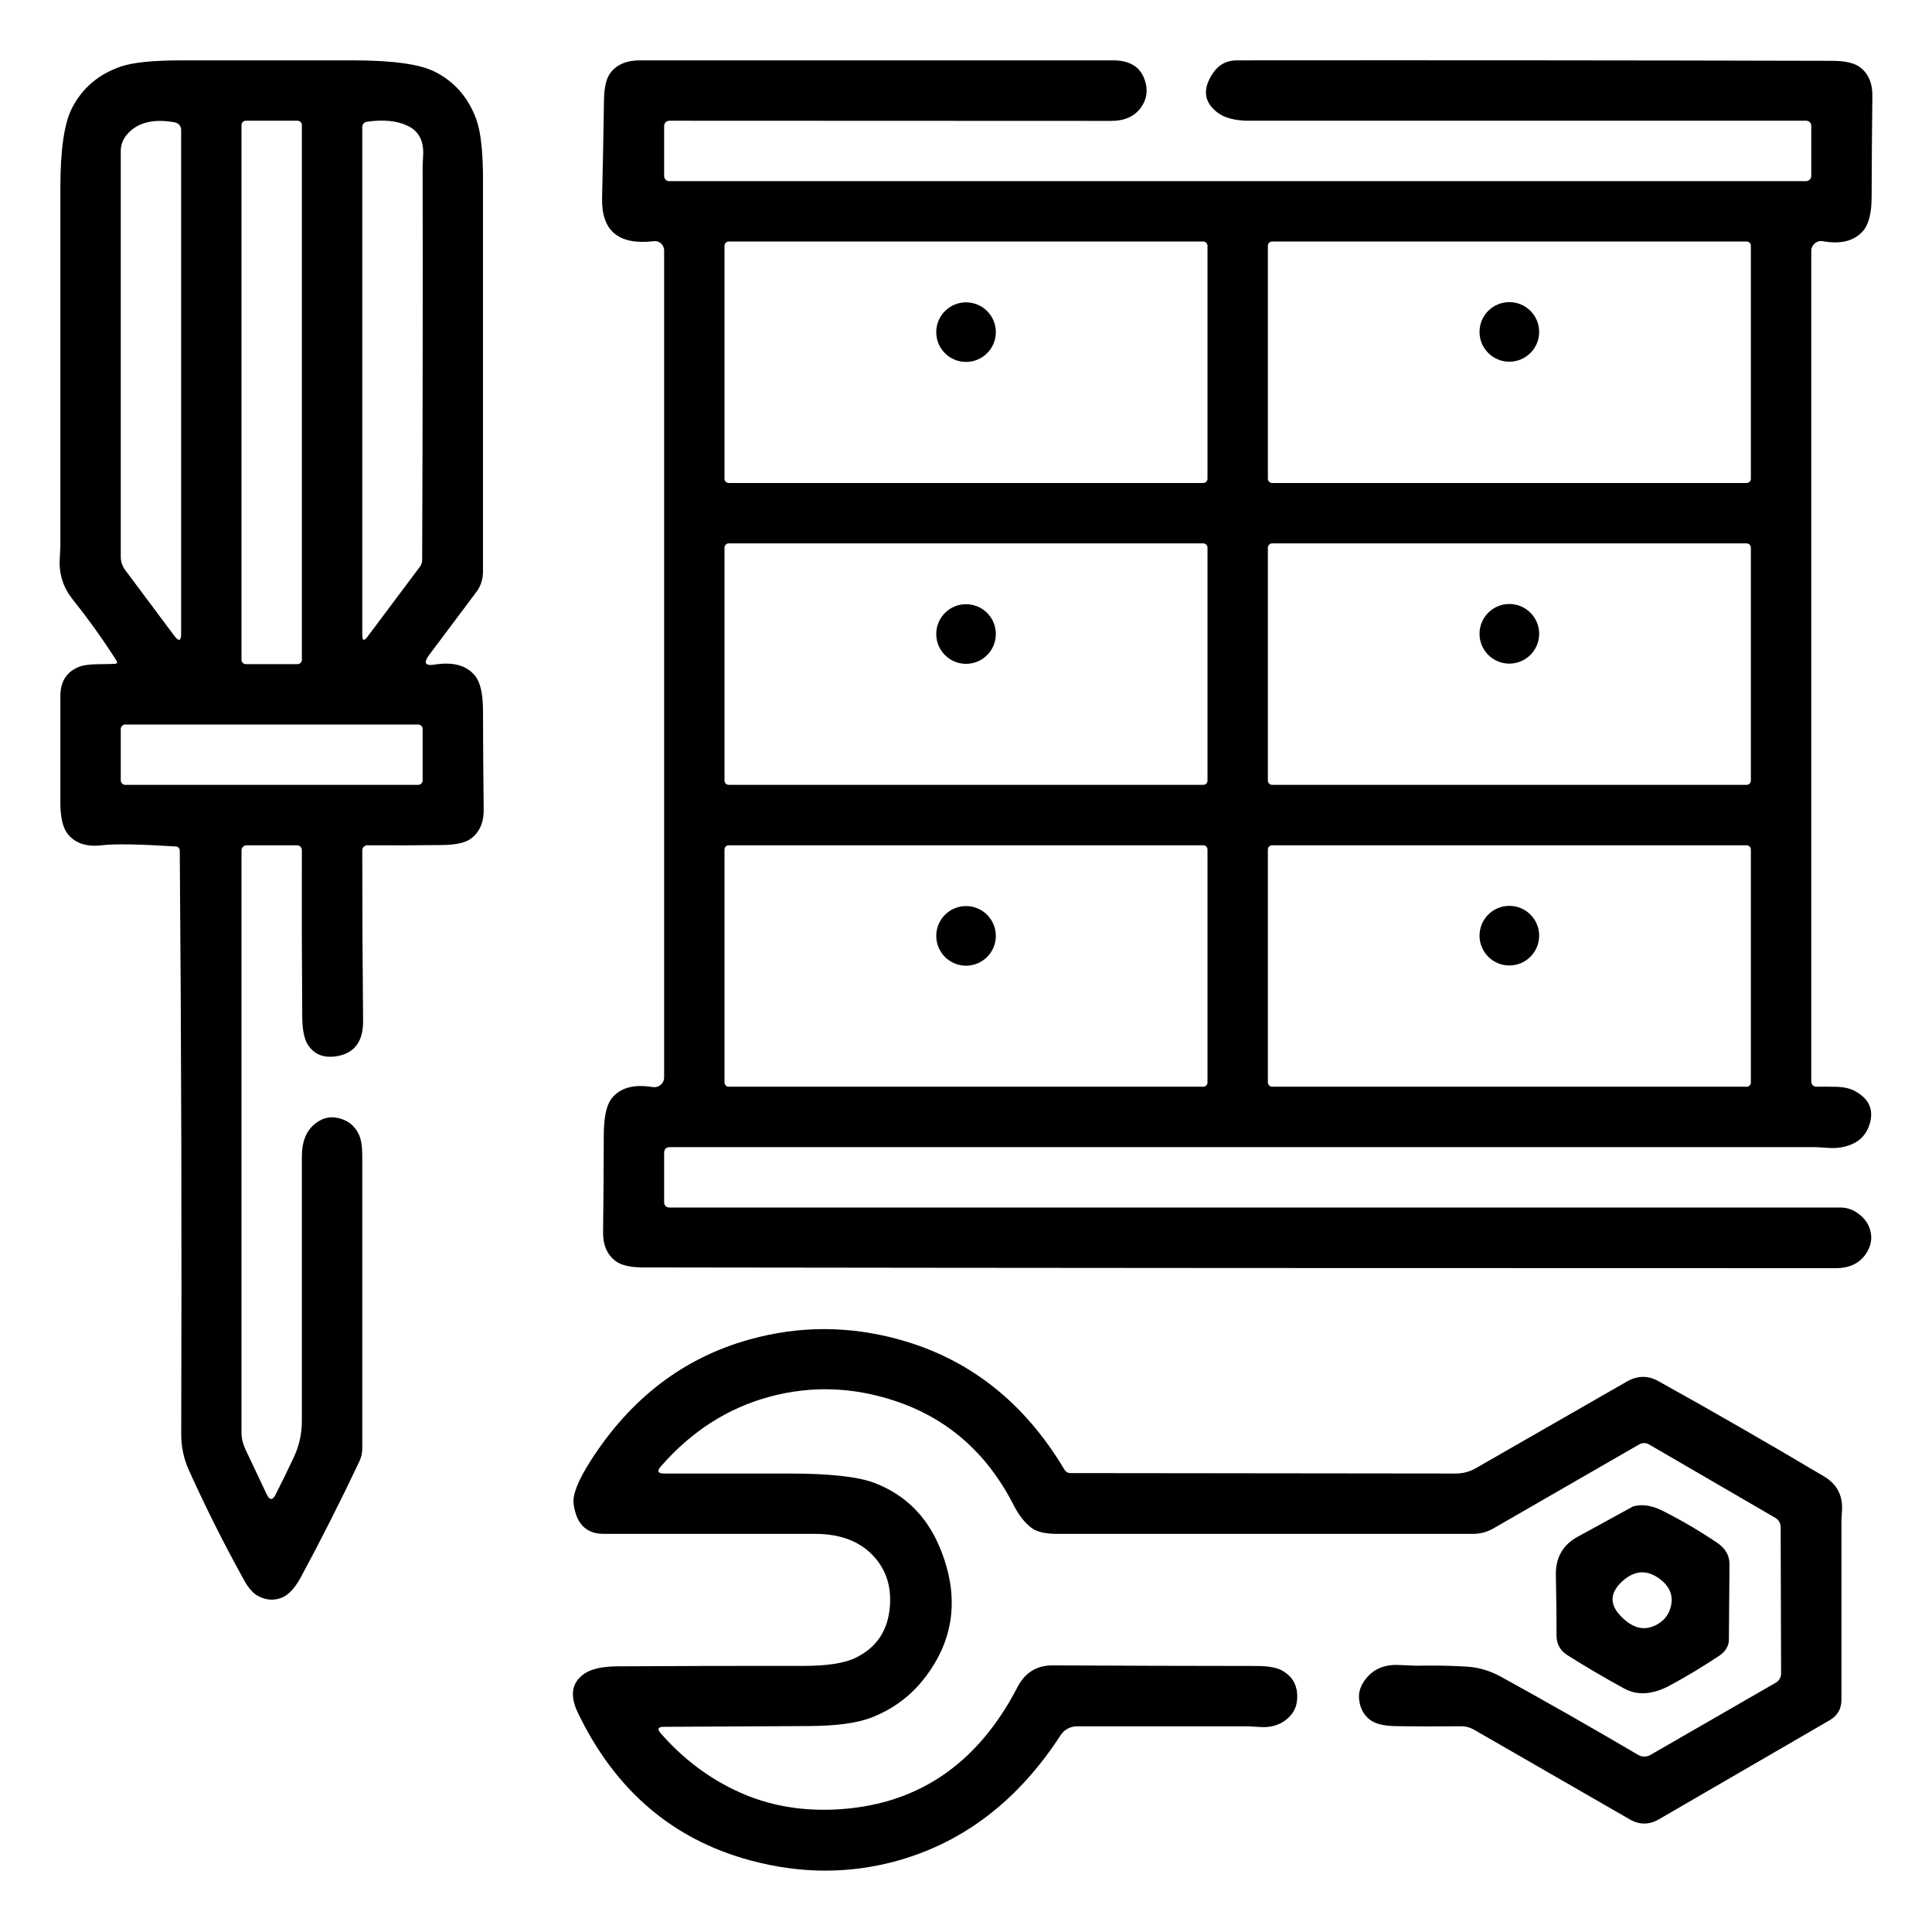
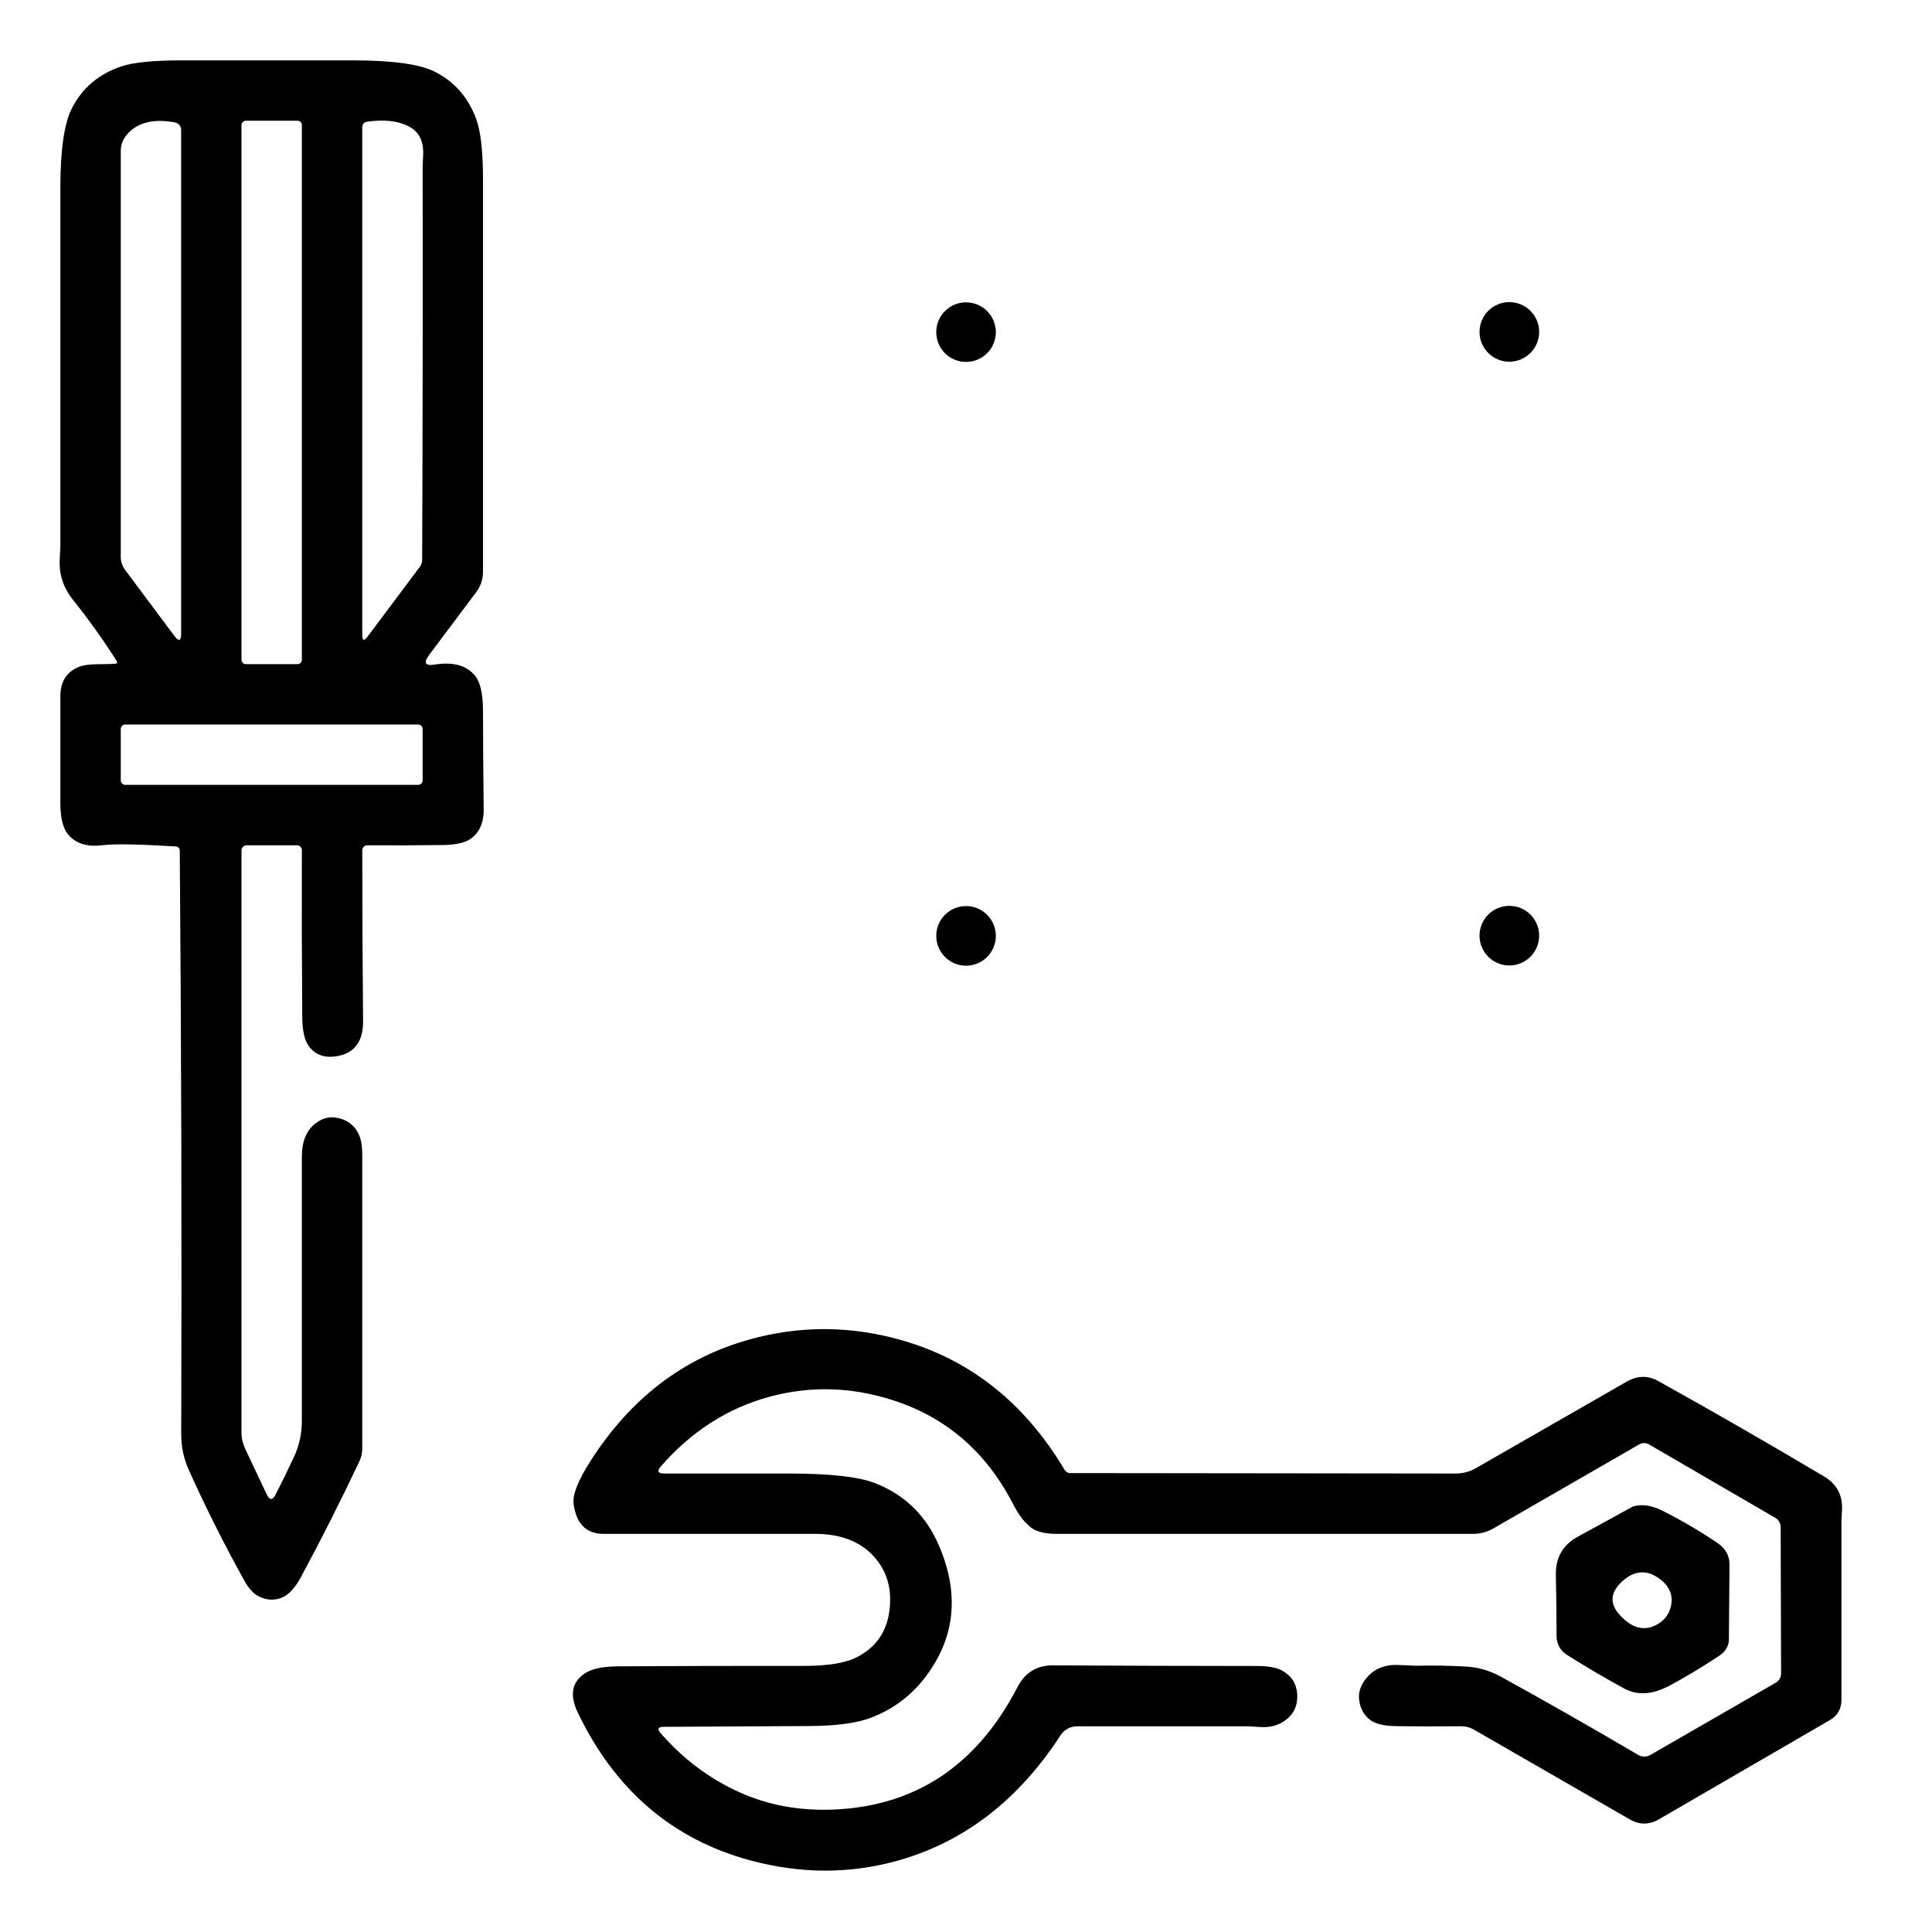
<svg xmlns="http://www.w3.org/2000/svg" width="45" height="45" viewBox="0 0 45 45" fill="none">
  <path d="M2.711 15.384C2.396 14.891 2.055 14.415 1.689 13.957C1.473 13.684 1.373 13.375 1.391 13.029C1.401 12.832 1.406 12.73 1.406 12.723C1.406 9.941 1.406 7.16 1.406 4.379C1.406 3.49 1.496 2.872 1.675 2.522C1.914 2.053 2.294 1.729 2.814 1.55C3.097 1.454 3.57 1.406 4.233 1.406C5.558 1.406 6.884 1.406 8.211 1.406C9.136 1.406 9.771 1.493 10.118 1.666C10.582 1.897 10.907 2.268 11.094 2.779C11.198 3.067 11.25 3.534 11.25 4.18C11.25 7.175 11.25 10.22 11.25 13.315C11.25 13.487 11.198 13.649 11.101 13.78L9.995 15.256C9.857 15.441 9.901 15.516 10.127 15.479C10.557 15.411 10.87 15.499 11.066 15.741C11.189 15.894 11.25 16.166 11.25 16.559C11.251 17.324 11.257 18.088 11.266 18.852C11.27 19.155 11.172 19.381 10.974 19.529C10.844 19.627 10.629 19.677 10.327 19.682C9.74 19.69 9.151 19.692 8.559 19.688C8.543 19.687 8.527 19.69 8.513 19.696C8.498 19.702 8.485 19.711 8.473 19.722C8.462 19.733 8.453 19.746 8.447 19.761C8.441 19.776 8.438 19.791 8.438 19.807C8.438 21.163 8.444 22.485 8.457 23.774C8.462 24.253 8.261 24.527 7.856 24.599C7.548 24.653 7.319 24.564 7.17 24.332C7.086 24.198 7.043 23.986 7.04 23.697C7.03 22.403 7.027 21.105 7.031 19.803C7.031 19.773 7.019 19.743 6.998 19.721C6.977 19.7 6.948 19.688 6.917 19.688H5.747C5.714 19.688 5.683 19.7 5.661 19.723C5.638 19.746 5.625 19.777 5.625 19.809V33.379C5.625 33.505 5.66 33.64 5.729 33.785L6.212 34.805C6.279 34.947 6.348 34.949 6.418 34.813C6.566 34.524 6.71 34.229 6.85 33.928C6.971 33.667 7.031 33.389 7.031 33.093C7.031 31.041 7.031 28.989 7.031 26.939C7.031 26.589 7.135 26.333 7.343 26.17C7.535 26.018 7.748 25.985 7.982 26.072C8.156 26.136 8.283 26.258 8.364 26.436C8.413 26.545 8.438 26.708 8.438 26.926C8.438 29.187 8.438 31.458 8.438 33.739C8.438 33.844 8.415 33.943 8.371 34.038C7.914 35.002 7.46 35.899 7.01 36.731C6.869 36.993 6.717 37.154 6.555 37.216C6.377 37.284 6.199 37.272 6.021 37.179C5.9 37.117 5.789 36.995 5.689 36.812C5.223 35.973 4.793 35.116 4.398 34.24C4.279 33.977 4.22 33.696 4.221 33.397C4.235 28.867 4.224 24.339 4.187 19.811C4.187 19.786 4.178 19.763 4.161 19.745C4.145 19.727 4.123 19.717 4.099 19.716C3.238 19.662 2.663 19.652 2.373 19.688C2.011 19.731 1.743 19.64 1.57 19.415C1.461 19.272 1.406 19.031 1.406 18.691C1.406 17.866 1.406 17.041 1.406 16.216C1.406 15.874 1.552 15.645 1.844 15.53C1.941 15.492 2.092 15.472 2.296 15.47C2.421 15.47 2.547 15.468 2.672 15.462C2.73 15.459 2.742 15.434 2.711 15.384ZM2.952 3.139C2.862 3.245 2.813 3.379 2.813 3.517V12.978C2.813 13.082 2.85 13.188 2.918 13.28L4.059 14.808C4.166 14.95 4.219 14.933 4.219 14.757V3.023C4.219 2.982 4.204 2.943 4.178 2.911C4.152 2.88 4.115 2.859 4.075 2.851C3.569 2.757 3.194 2.854 2.952 3.139ZM7.031 2.914C7.031 2.887 7.021 2.861 7.002 2.842C6.982 2.823 6.957 2.812 6.93 2.812H5.727C5.7 2.812 5.674 2.823 5.655 2.842C5.636 2.861 5.625 2.887 5.625 2.914V15.367C5.625 15.394 5.636 15.42 5.655 15.439C5.674 15.458 5.7 15.469 5.727 15.469H6.93C6.957 15.469 6.982 15.458 7.002 15.439C7.021 15.42 7.031 15.394 7.031 15.367V2.914ZM9.503 2.934C9.252 2.811 8.931 2.779 8.54 2.837C8.512 2.841 8.486 2.855 8.467 2.877C8.448 2.898 8.438 2.926 8.438 2.955V14.787C8.438 14.925 8.479 14.939 8.561 14.829L9.781 13.199C9.815 13.155 9.833 13.099 9.833 13.041C9.845 9.981 9.849 6.921 9.844 3.86C9.844 3.855 9.848 3.772 9.856 3.611C9.872 3.282 9.754 3.057 9.503 2.934ZM9.844 16.98C9.844 16.967 9.841 16.953 9.836 16.94C9.831 16.927 9.823 16.916 9.813 16.906C9.803 16.896 9.792 16.888 9.779 16.883C9.766 16.878 9.752 16.875 9.739 16.875H2.918C2.89 16.875 2.863 16.886 2.844 16.906C2.824 16.926 2.813 16.953 2.813 16.98V18.176C2.813 18.204 2.824 18.231 2.844 18.25C2.863 18.27 2.89 18.281 2.918 18.281H9.739C9.752 18.281 9.766 18.279 9.779 18.273C9.792 18.268 9.803 18.26 9.813 18.25C9.823 18.241 9.831 18.229 9.836 18.216C9.841 18.203 9.844 18.19 9.844 18.176V16.98Z" fill="black" />
-   <path d="M43.241 28.238C43.42 28.355 43.529 28.504 43.569 28.686C43.608 28.858 43.576 29.024 43.473 29.185C43.323 29.421 43.085 29.538 42.759 29.538C33.501 29.539 24.243 29.534 14.986 29.521C14.685 29.521 14.47 29.471 14.339 29.373C14.141 29.224 14.043 28.999 14.047 28.696C14.056 27.951 14.062 27.206 14.063 26.46C14.063 26.047 14.119 25.762 14.231 25.606C14.424 25.341 14.748 25.246 15.204 25.32C15.236 25.325 15.27 25.323 15.302 25.314C15.334 25.305 15.363 25.289 15.388 25.268C15.414 25.246 15.434 25.22 15.448 25.19C15.462 25.16 15.469 25.127 15.469 25.095V5.832C15.469 5.802 15.462 5.772 15.45 5.744C15.437 5.716 15.419 5.691 15.396 5.671C15.374 5.65 15.347 5.635 15.318 5.626C15.289 5.617 15.258 5.614 15.228 5.618C14.408 5.714 14.006 5.379 14.024 4.612C14.042 3.851 14.056 3.088 14.068 2.324C14.073 2.027 14.124 1.816 14.223 1.691C14.371 1.501 14.597 1.406 14.898 1.406C18.575 1.406 22.252 1.406 25.928 1.406C26.312 1.406 26.557 1.556 26.661 1.856C26.745 2.096 26.715 2.314 26.571 2.51C26.421 2.714 26.192 2.816 25.884 2.816C22.485 2.814 19.054 2.812 15.59 2.812C15.558 2.812 15.527 2.825 15.504 2.848C15.482 2.871 15.469 2.902 15.469 2.934V4.103C15.469 4.118 15.472 4.133 15.478 4.147C15.484 4.161 15.492 4.174 15.503 4.185C15.514 4.196 15.527 4.204 15.54 4.21C15.555 4.216 15.57 4.219 15.585 4.219H42.066C42.082 4.219 42.098 4.216 42.113 4.21C42.127 4.203 42.141 4.194 42.152 4.183C42.163 4.172 42.172 4.159 42.178 4.144C42.184 4.129 42.188 4.113 42.188 4.097V2.929C42.188 2.913 42.185 2.898 42.179 2.884C42.173 2.87 42.164 2.857 42.154 2.846C42.143 2.836 42.13 2.827 42.116 2.821C42.102 2.816 42.087 2.812 42.072 2.812C37.74 2.812 33.414 2.812 29.094 2.812C28.767 2.812 28.519 2.747 28.35 2.616C28.037 2.372 28.005 2.067 28.253 1.702C28.386 1.505 28.57 1.406 28.807 1.406C33.491 1.402 38.113 1.405 42.673 1.417C42.973 1.417 43.188 1.465 43.318 1.563C43.518 1.71 43.616 1.937 43.611 2.241C43.602 3.021 43.596 3.8 43.594 4.579C43.594 4.963 43.526 5.232 43.39 5.384C43.185 5.615 42.874 5.693 42.458 5.618C42.425 5.612 42.391 5.613 42.359 5.622C42.326 5.631 42.296 5.647 42.27 5.668C42.244 5.69 42.224 5.717 42.209 5.747C42.195 5.778 42.188 5.811 42.188 5.845V25.191C42.188 25.207 42.191 25.224 42.197 25.238C42.203 25.253 42.213 25.267 42.224 25.278C42.236 25.29 42.25 25.298 42.265 25.304C42.28 25.31 42.296 25.313 42.312 25.312C42.468 25.309 42.624 25.31 42.778 25.314C42.958 25.319 43.106 25.355 43.223 25.422C43.542 25.603 43.649 25.86 43.545 26.191C43.474 26.413 43.334 26.568 43.125 26.655C42.965 26.721 42.794 26.749 42.609 26.738C42.407 26.725 42.302 26.719 42.295 26.719C33.426 26.719 24.525 26.719 15.59 26.719C15.558 26.719 15.527 26.732 15.504 26.754C15.482 26.777 15.469 26.808 15.469 26.84V28.009C15.469 28.04 15.481 28.069 15.503 28.091C15.525 28.113 15.554 28.125 15.585 28.125H42.864C42.999 28.125 43.129 28.164 43.241 28.238ZM28.125 5.725C28.125 5.699 28.115 5.673 28.096 5.654C28.077 5.636 28.052 5.625 28.025 5.625H16.975C16.949 5.625 16.923 5.636 16.904 5.654C16.886 5.673 16.875 5.699 16.875 5.725V11.15C16.875 11.176 16.886 11.202 16.904 11.221C16.923 11.239 16.949 11.25 16.975 11.25H28.025C28.052 11.25 28.077 11.239 28.096 11.221C28.115 11.202 28.125 11.176 28.125 11.15V5.725ZM40.781 5.725C40.781 5.699 40.771 5.673 40.752 5.654C40.733 5.636 40.708 5.625 40.681 5.625H29.632C29.605 5.625 29.579 5.636 29.561 5.654C29.542 5.673 29.531 5.699 29.531 5.725V11.15C29.531 11.176 29.542 11.202 29.561 11.221C29.579 11.239 29.605 11.25 29.632 11.25H40.681C40.708 11.25 40.733 11.239 40.752 11.221C40.771 11.202 40.781 11.176 40.781 11.15V5.725ZM28.125 12.756C28.125 12.73 28.115 12.704 28.096 12.686C28.077 12.667 28.052 12.656 28.025 12.656H16.975C16.949 12.656 16.923 12.667 16.904 12.686C16.886 12.704 16.875 12.73 16.875 12.756V18.181C16.875 18.208 16.886 18.233 16.904 18.252C16.923 18.271 16.949 18.281 16.975 18.281H28.025C28.052 18.281 28.077 18.271 28.096 18.252C28.115 18.233 28.125 18.208 28.125 18.181V12.756ZM40.781 12.756C40.781 12.73 40.771 12.704 40.752 12.686C40.733 12.667 40.708 12.656 40.681 12.656H29.632C29.605 12.656 29.579 12.667 29.561 12.686C29.542 12.704 29.531 12.73 29.531 12.756V18.181C29.531 18.208 29.542 18.233 29.561 18.252C29.579 18.271 29.605 18.281 29.632 18.281H40.681C40.708 18.281 40.733 18.271 40.752 18.252C40.771 18.233 40.781 18.208 40.781 18.181V12.756ZM28.125 19.788C28.125 19.761 28.115 19.736 28.096 19.717C28.077 19.698 28.052 19.688 28.025 19.688H16.975C16.949 19.688 16.923 19.698 16.904 19.717C16.886 19.736 16.875 19.761 16.875 19.788V25.212C16.875 25.239 16.886 25.264 16.904 25.283C16.923 25.302 16.949 25.312 16.975 25.312H28.025C28.052 25.312 28.077 25.302 28.096 25.283C28.115 25.264 28.125 25.239 28.125 25.212V19.788ZM40.781 19.788C40.781 19.761 40.771 19.736 40.752 19.717C40.733 19.698 40.708 19.688 40.681 19.688H29.632C29.605 19.688 29.579 19.698 29.561 19.717C29.542 19.736 29.531 19.761 29.531 19.788V25.212C29.531 25.239 29.542 25.264 29.561 25.283C29.579 25.302 29.605 25.312 29.632 25.312H40.681C40.708 25.312 40.733 25.302 40.752 25.283C40.771 25.264 40.781 25.239 40.781 25.212V19.788Z" fill="black" />
  <path d="M22.501 8.43C22.884 8.43 23.195 8.12 23.195 7.736C23.195 7.353 22.884 7.042 22.501 7.042C22.117 7.042 21.807 7.353 21.807 7.736C21.807 8.12 22.117 8.43 22.501 8.43Z" fill="black" />
  <path d="M35.155 8.425C35.539 8.425 35.85 8.114 35.85 7.731C35.85 7.347 35.539 7.037 35.155 7.037C34.772 7.037 34.461 7.347 34.461 7.731C34.461 8.114 34.772 8.425 35.155 8.425Z" fill="black" />
-   <path d="M22.501 15.462C22.884 15.462 23.195 15.151 23.195 14.767C23.195 14.384 22.884 14.073 22.501 14.073C22.117 14.073 21.807 14.384 21.807 14.767C21.807 15.151 22.117 15.462 22.501 15.462Z" fill="black" />
-   <path d="M35.155 15.457C35.539 15.457 35.85 15.146 35.85 14.762C35.85 14.379 35.539 14.068 35.155 14.068C34.772 14.068 34.461 14.379 34.461 14.762C34.461 15.146 34.772 15.457 35.155 15.457Z" fill="black" />
  <path d="M22.501 22.493C22.884 22.493 23.195 22.182 23.195 21.799C23.195 21.415 22.884 21.104 22.501 21.104C22.117 21.104 21.807 21.415 21.807 21.799C21.807 22.182 22.117 22.493 22.501 22.493Z" fill="black" />
  <path d="M35.155 22.488C35.539 22.488 35.85 22.177 35.85 21.793C35.85 21.41 35.539 21.099 35.155 21.099C34.772 21.099 34.461 21.41 34.461 21.793C34.461 22.177 34.772 22.488 35.155 22.488Z" fill="black" />
  <path d="M15.459 40.221C15.325 40.222 15.303 40.272 15.39 40.372C15.914 40.972 16.524 41.429 17.218 41.743C17.882 42.044 18.61 42.179 19.402 42.149C21.321 42.073 22.753 41.122 23.698 39.298C23.875 38.957 24.15 38.787 24.522 38.79C26.104 38.798 27.687 38.803 29.27 38.804C29.534 38.804 29.731 38.839 29.861 38.909C30.08 39.03 30.198 39.213 30.214 39.459C30.23 39.714 30.142 39.914 29.95 40.06C29.789 40.185 29.592 40.24 29.361 40.226C29.19 40.215 29.099 40.21 29.087 40.21C27.715 40.21 26.38 40.21 25.081 40.21C25.007 40.21 24.933 40.228 24.868 40.264C24.802 40.3 24.746 40.351 24.705 40.414C23.728 41.92 22.472 42.892 20.938 43.33C19.809 43.651 18.653 43.651 17.468 43.33C15.66 42.839 14.323 41.693 13.459 39.892C13.263 39.484 13.317 39.179 13.622 38.976C13.784 38.869 14.039 38.815 14.387 38.812C15.826 38.803 17.265 38.8 18.704 38.802C19.264 38.803 19.675 38.739 19.938 38.609C20.396 38.382 20.656 38.014 20.718 37.503C20.779 37.001 20.657 36.584 20.351 36.25C20.032 35.902 19.577 35.727 18.985 35.727C17.345 35.727 15.704 35.727 14.063 35.727C13.655 35.727 13.421 35.493 13.36 35.024C13.333 34.815 13.465 34.482 13.756 34.026C14.69 32.566 15.927 31.622 17.468 31.196C18.619 30.877 19.776 30.878 20.94 31.199C22.572 31.648 23.858 32.66 24.796 34.235C24.81 34.258 24.83 34.277 24.852 34.291C24.875 34.304 24.901 34.311 24.927 34.311L33.905 34.321C34.074 34.321 34.229 34.281 34.37 34.2L37.894 32.178C38.14 32.038 38.384 32.034 38.625 32.168C39.874 32.862 41.159 33.601 42.48 34.385C42.781 34.563 42.922 34.825 42.904 35.17C42.895 35.317 42.891 35.395 42.891 35.406C42.891 36.802 42.891 38.196 42.891 39.589C42.891 39.802 42.801 39.96 42.619 40.066L38.638 42.376C38.411 42.507 38.186 42.507 37.961 42.377L34.326 40.284C34.238 40.234 34.141 40.208 34.042 40.208C33.505 40.214 32.992 40.213 32.505 40.205C32.222 40.201 32.019 40.148 31.896 40.047C31.766 39.94 31.688 39.798 31.661 39.621C31.636 39.465 31.669 39.318 31.759 39.178C31.941 38.897 32.214 38.764 32.58 38.781C32.836 38.793 32.971 38.798 32.988 38.798C33.376 38.789 33.763 38.795 34.15 38.818C34.433 38.833 34.706 38.913 34.969 39.059C36.052 39.656 37.115 40.262 38.158 40.876C38.2 40.901 38.248 40.914 38.298 40.914C38.348 40.914 38.397 40.901 38.441 40.876L41.355 39.197C41.395 39.175 41.428 39.143 41.45 39.105C41.473 39.066 41.485 39.023 41.485 38.98L41.475 35.569C41.475 35.526 41.463 35.483 41.441 35.444C41.419 35.407 41.388 35.375 41.35 35.353L38.405 33.641C38.372 33.622 38.334 33.612 38.295 33.612C38.256 33.612 38.218 33.622 38.184 33.641L34.786 35.599C34.637 35.685 34.477 35.727 34.306 35.727C31.043 35.727 27.815 35.727 24.624 35.727C24.346 35.727 24.145 35.679 24.02 35.583C23.866 35.466 23.73 35.291 23.61 35.058C22.986 33.834 22.054 33.021 20.811 32.618C19.845 32.304 18.886 32.275 17.934 32.53C16.954 32.794 16.107 33.336 15.392 34.156C15.297 34.266 15.322 34.321 15.468 34.321C16.434 34.321 17.401 34.321 18.368 34.321C19.317 34.321 19.983 34.394 20.365 34.539C21.075 34.81 21.582 35.309 21.886 36.035C22.358 37.167 22.237 38.189 21.523 39.101C21.203 39.51 20.796 39.811 20.302 40.004C19.972 40.133 19.488 40.199 18.85 40.203C17.705 40.209 16.575 40.215 15.459 40.221Z" fill="black" />
  <path d="M39.992 35.931C40.188 36.063 40.286 36.232 40.283 36.44L40.269 38.197C40.269 38.265 40.248 38.334 40.209 38.399C40.17 38.463 40.114 38.52 40.046 38.565C39.659 38.821 39.278 39.051 38.902 39.254C38.496 39.473 38.139 39.498 37.831 39.329C37.381 39.084 36.939 38.825 36.506 38.551C36.338 38.444 36.255 38.292 36.255 38.095C36.255 37.63 36.249 37.163 36.239 36.694C36.229 36.279 36.403 35.977 36.761 35.786C36.996 35.659 37.231 35.531 37.464 35.402C37.842 35.194 38.032 35.09 38.032 35.09C38.24 35.027 38.472 35.061 38.726 35.19C39.167 35.412 39.588 35.66 39.992 35.931ZM38.672 36.786C38.371 36.556 38.078 36.569 37.792 36.826C37.501 37.089 37.483 37.356 37.738 37.628C38.013 37.923 38.292 37.997 38.575 37.849C38.765 37.75 38.881 37.598 38.923 37.394C38.971 37.155 38.887 36.952 38.672 36.786Z" fill="black" />
</svg>